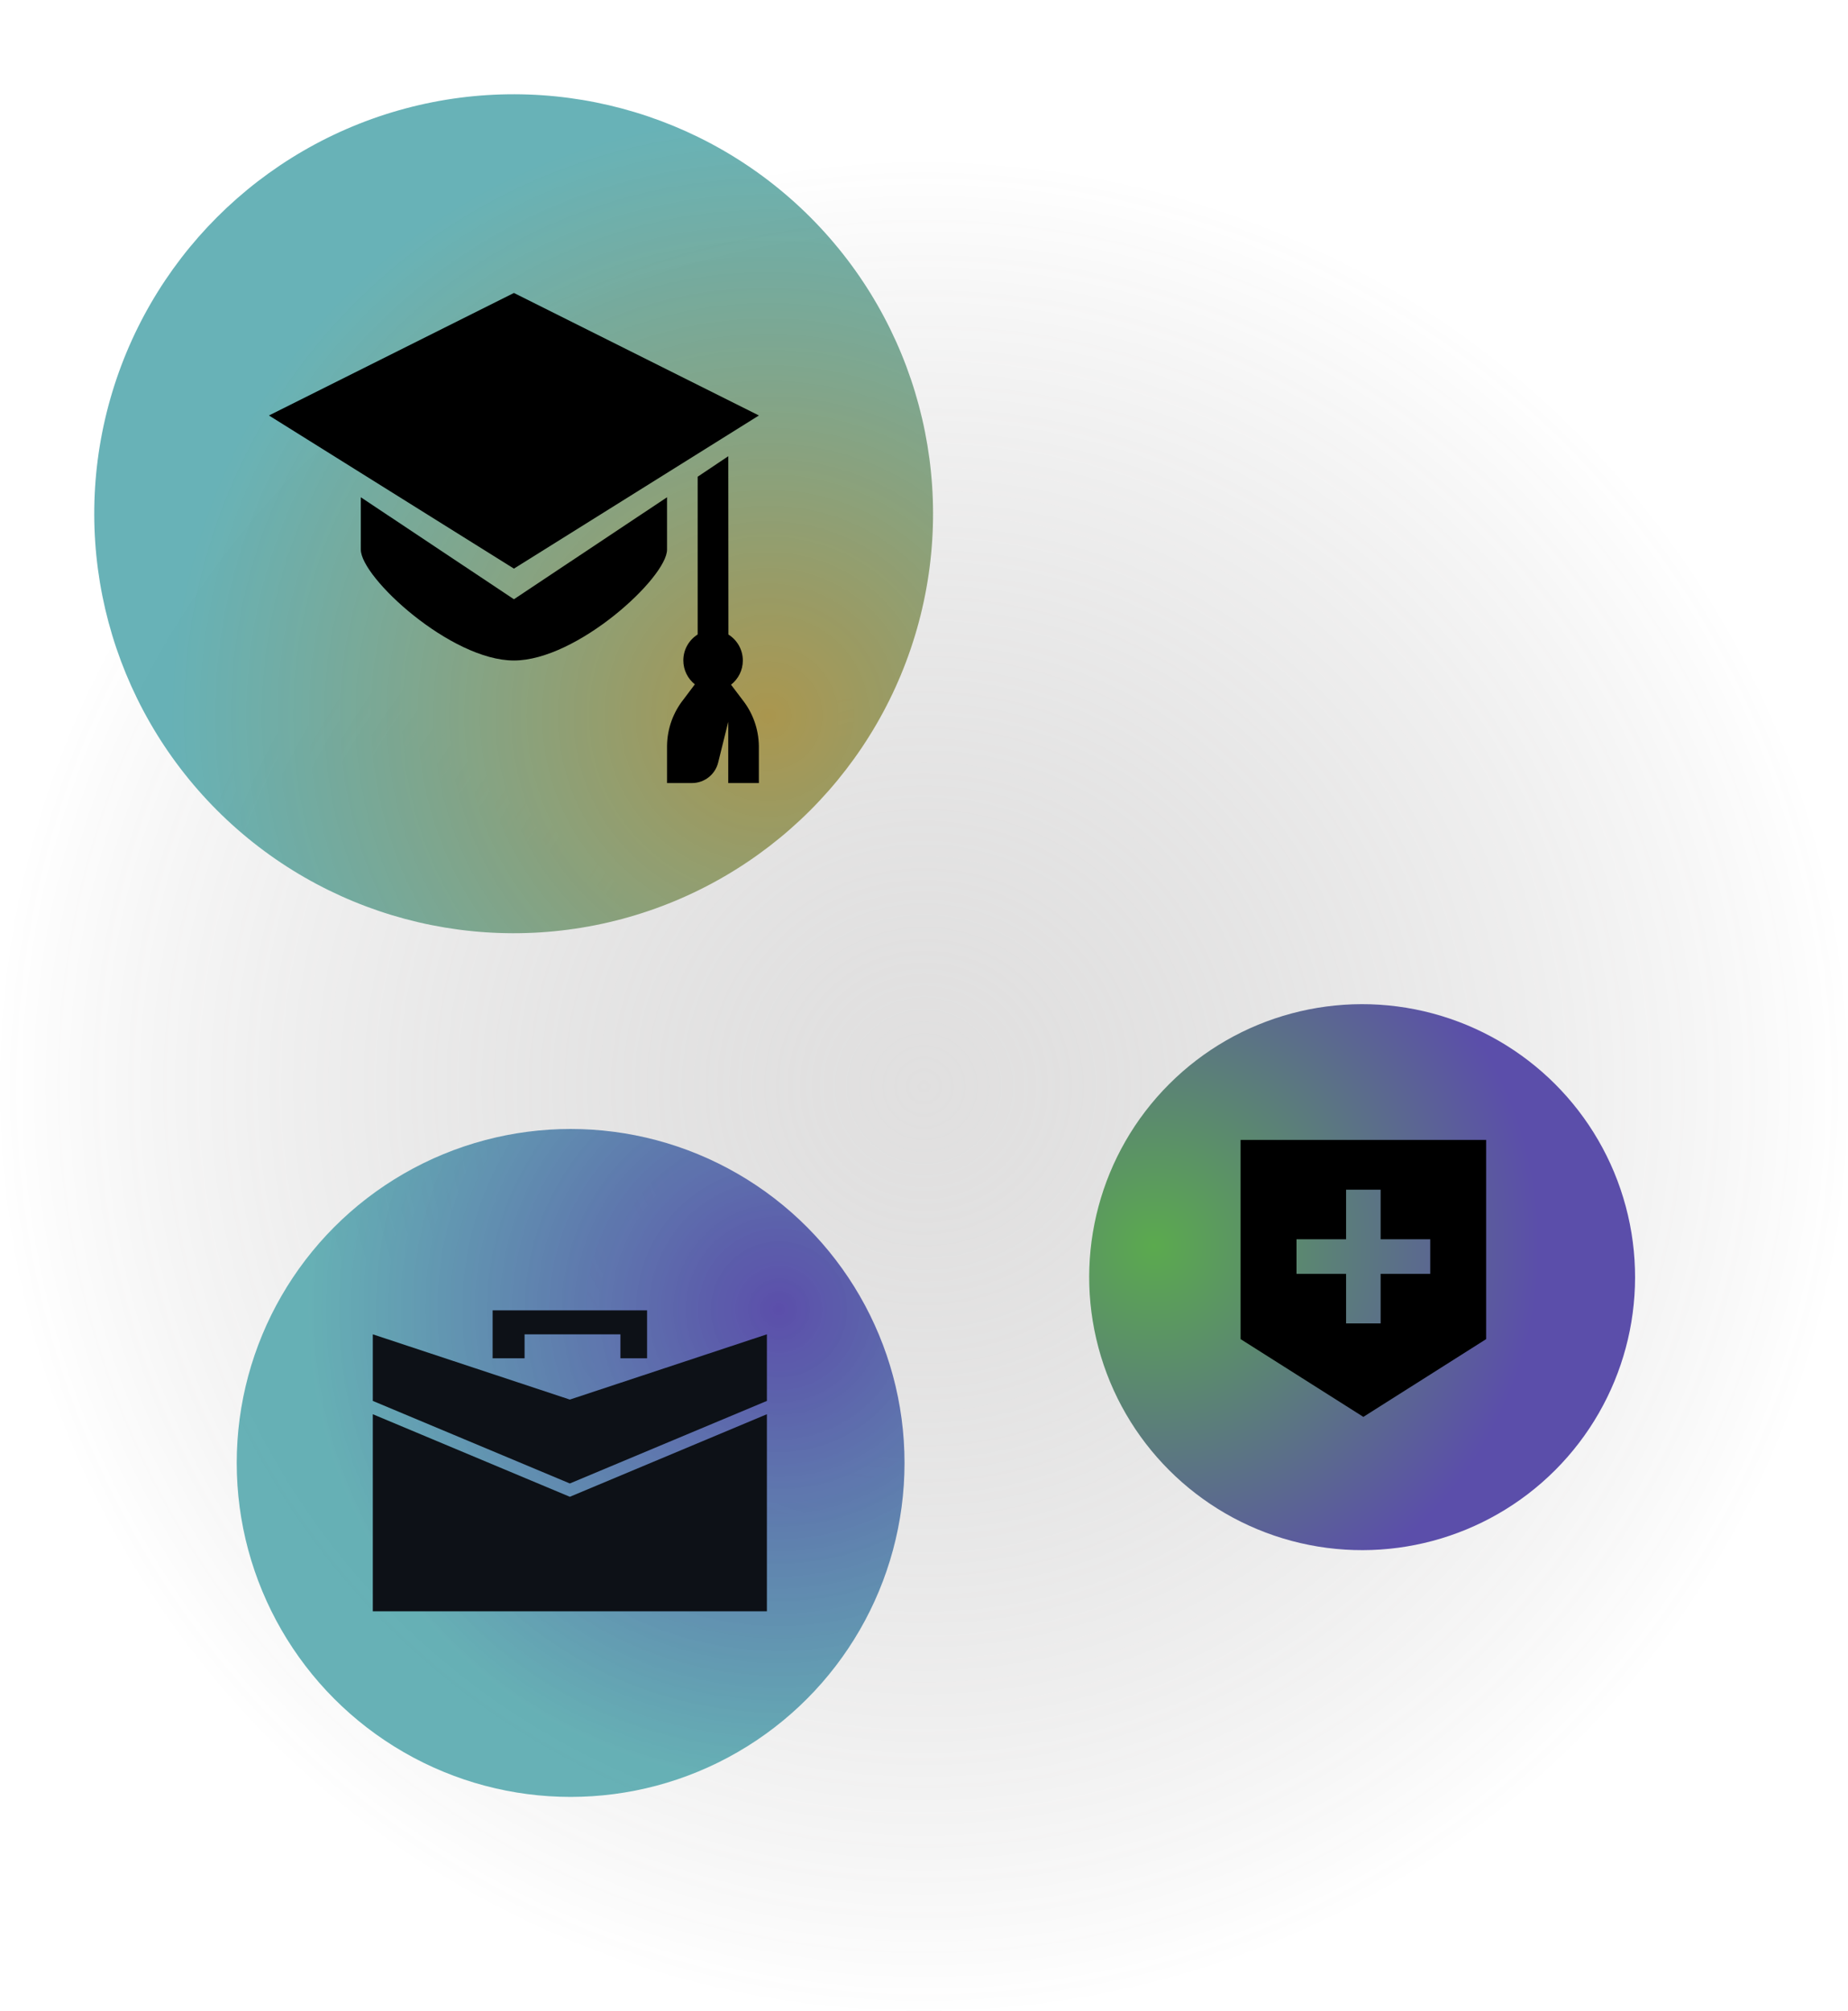
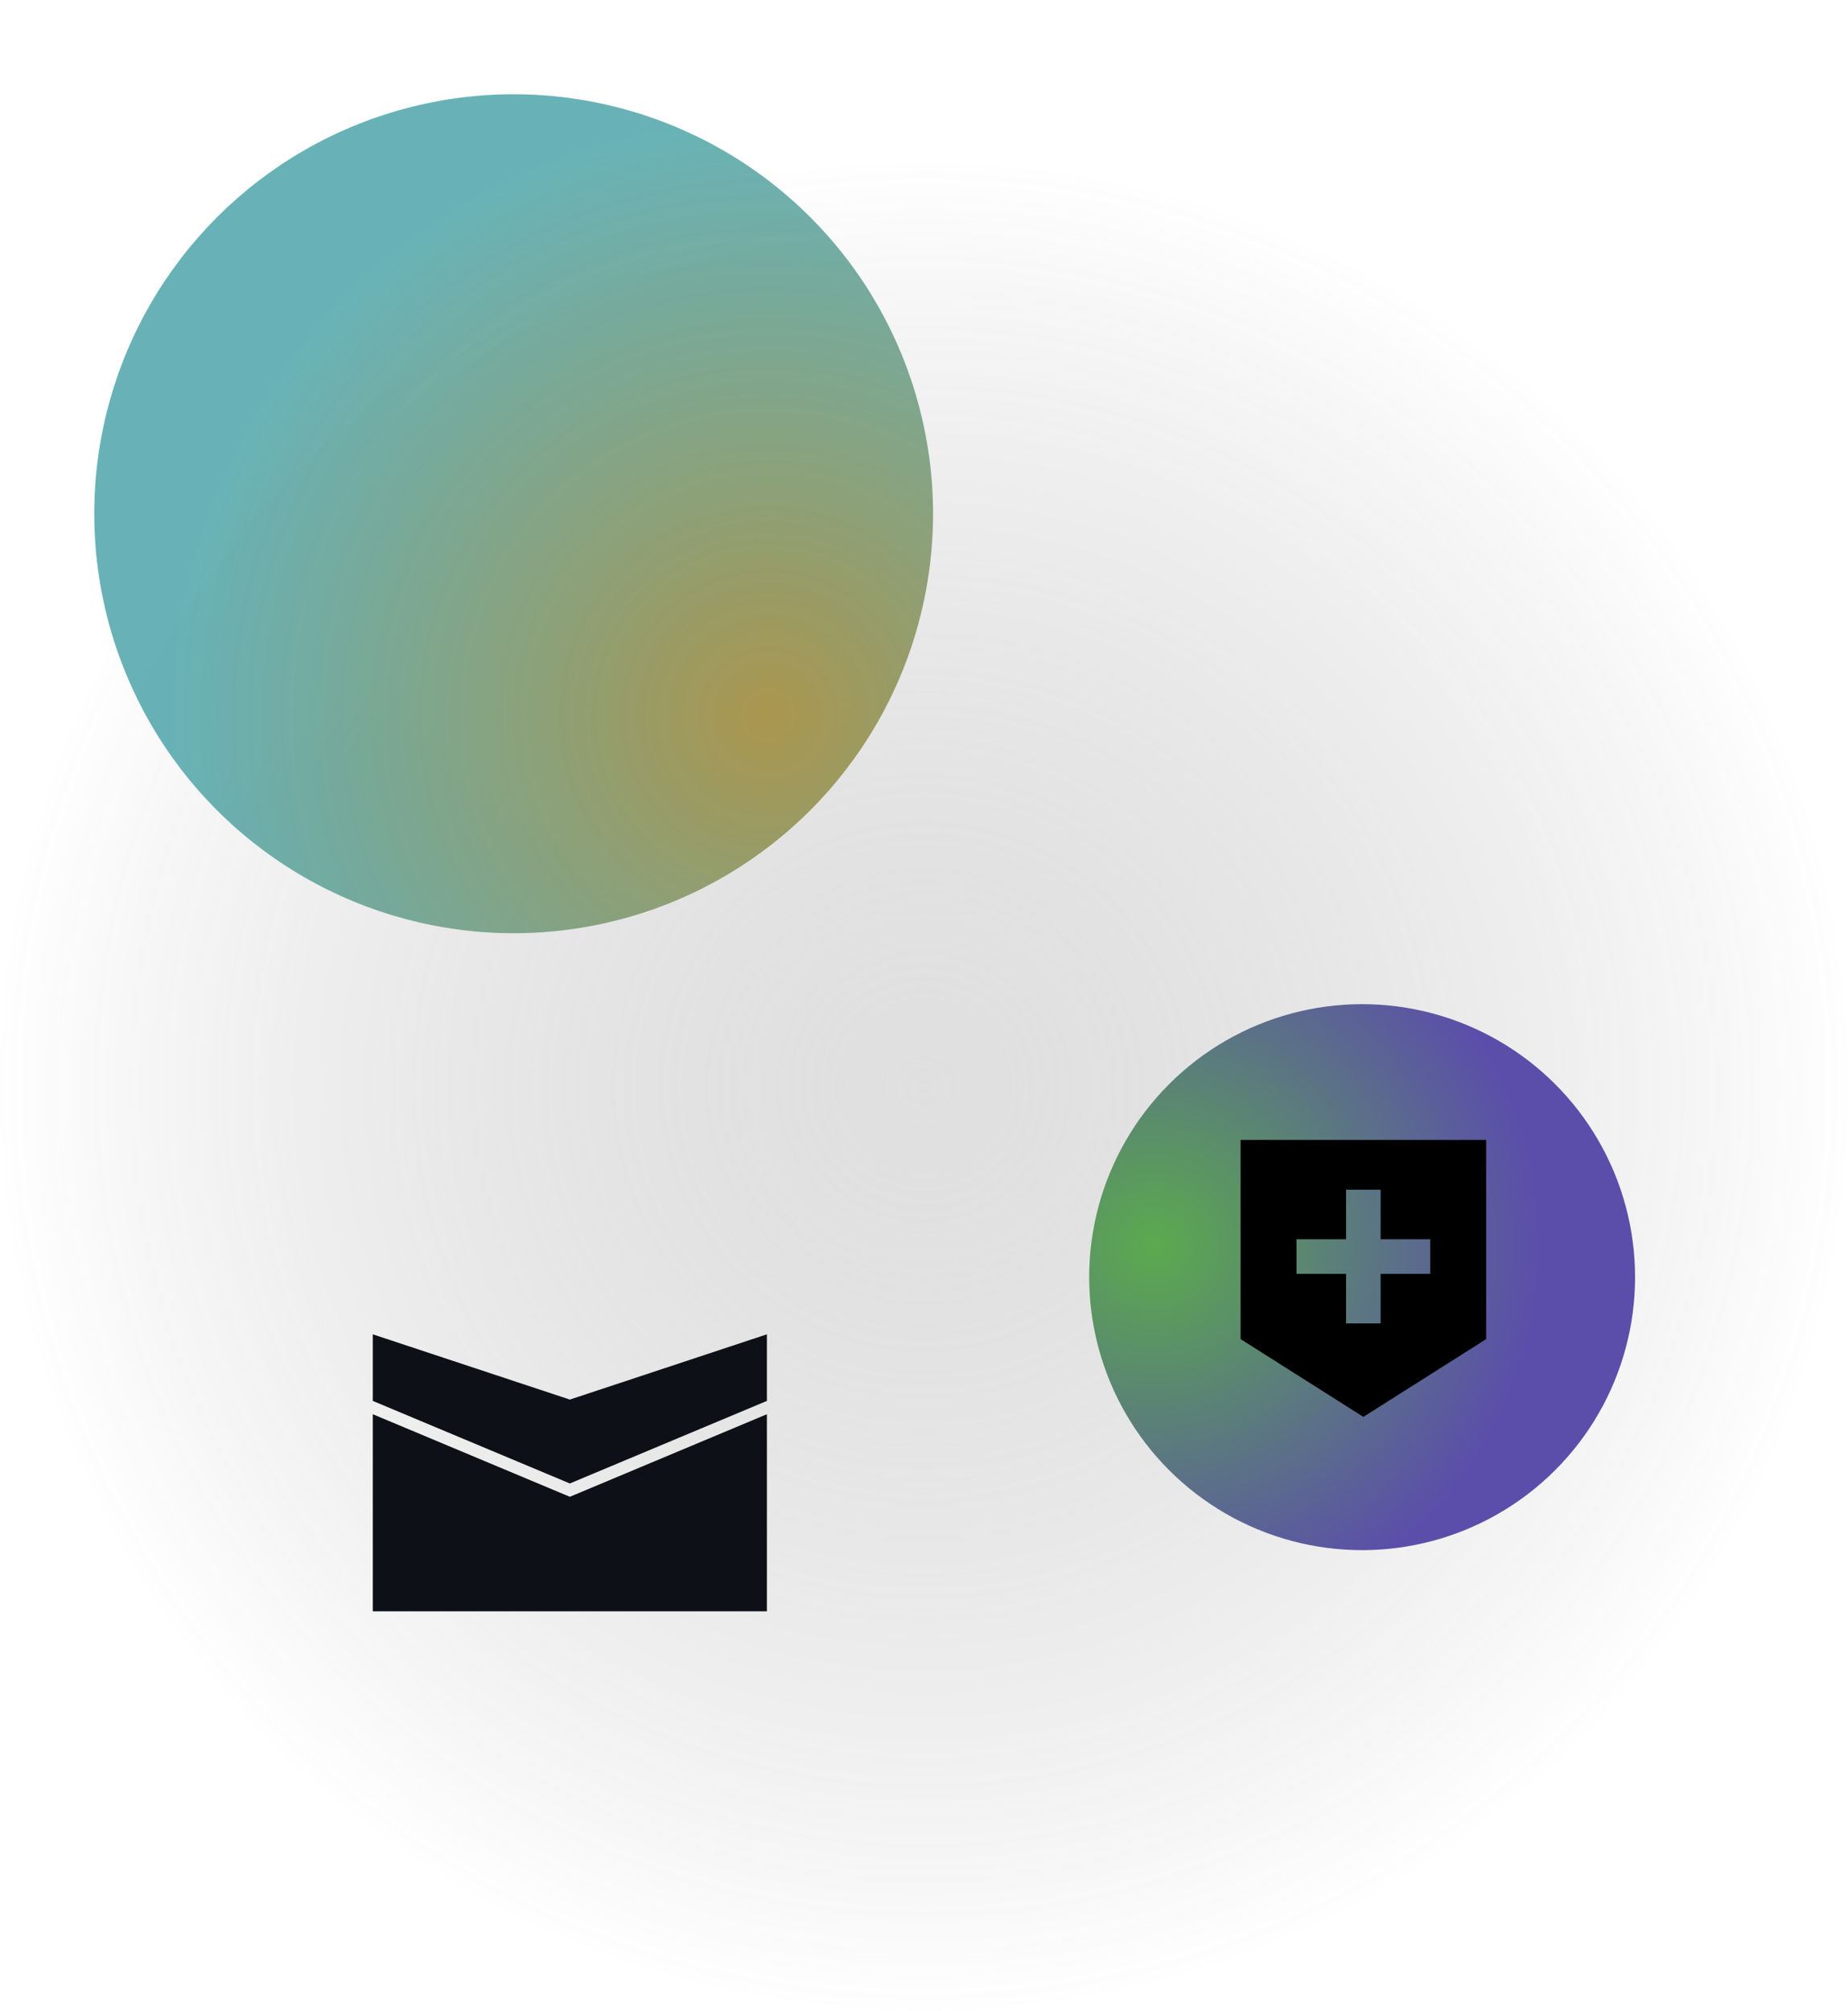
<svg xmlns="http://www.w3.org/2000/svg" width="694" height="755" viewBox="0 0 694 755" fill="none">
  <circle cx="347" cy="408" r="347" fill="url(#paint0_radial_26_339)" />
-   <circle cx="214.292" cy="549.292" r="125.395" transform="rotate(120 214.292 549.292)" fill="url(#paint1_radial_26_339)" />
  <circle cx="511.536" cy="479.536" r="102.5" transform="rotate(-15 511.536 479.536)" fill="url(#paint2_radial_26_339)" />
  <circle cx="192.897" cy="192.897" r="157.5" transform="rotate(-165 192.897 192.897)" fill="url(#paint3_radial_26_339)" />
  <g clip-path="url(#clip0_26_339)">
-     <path d="M274.535 257.085C277.238 254.957 278.963 251.691 278.963 248.011C278.963 243.894 276.8 240.283 273.546 238.248L273.5 171.295L262 179V238.225C258.746 240.295 256.618 243.883 256.618 247.965C256.618 251.599 258.308 254.842 260.942 256.958L256.595 262.731C252.88 267.446 250.603 273.438 250.5 279.958V294.011H259.815C259.838 294.011 259.872 294.011 259.872 294.011C264.599 294.011 268.578 290.768 269.682 286.375L273.488 271.011V294.011H284.988V280.096C284.885 273.553 282.608 267.561 278.848 262.789L274.535 257.085Z" fill="black" />
+     <path d="M274.535 257.085C277.238 254.957 278.963 251.691 278.963 248.011C278.963 243.894 276.8 240.283 273.546 238.248L273.5 171.295L262 179V238.225C256.618 251.599 258.308 254.842 260.942 256.958L256.595 262.731C252.88 267.446 250.603 273.438 250.5 279.958V294.011H259.815C259.838 294.011 259.872 294.011 259.872 294.011C264.599 294.011 268.578 290.768 269.682 286.375L273.488 271.011V294.011H284.988V280.096C284.885 273.553 282.608 267.561 278.848 262.789L274.535 257.085Z" fill="black" />
    <path d="M193 110L101 156L193 213.5L285 156L193 110Z" fill="black" />
    <path d="M193 225L135.5 186.705V206.37C135.5 216.835 169.31 248 193 248C216.69 248 250.5 216.835 250.5 206.37V186.705L193 225Z" fill="black" />
  </g>
  <path d="M140 531L214 562L288 531V605H140V531Z" fill="#0D1117" />
  <path d="M140 501L214 525.5L288 501V526L214 557L140 526V501Z" fill="#0D1117" />
-   <path d="M185 510H197V501H215H233V510H243V492H185V510Z" fill="#0D1117" />
  <g clip-path="url(#clip1_26_339)">
    <path d="M465.891 428V502.798L512 532L558.109 502.798V428H465.891ZM537.105 478.286H518.484V496.904H505.517V478.286H486.896V465.318H505.517V446.695H518.484V465.318H537.105V478.286Z" fill="black" />
  </g>
  <defs>
    <radialGradient id="paint0_radial_26_339" cx="0" cy="0" r="1" gradientUnits="userSpaceOnUse" gradientTransform="translate(347 408) rotate(90) scale(347)">
      <stop stop-color="#A3A0A0" />
      <stop offset="0" stop-color="#9D9A9A" stop-opacity="0.31" />
      <stop offset="1" stop-color="#3D3C3C" stop-opacity="0" />
    </radialGradient>
    <radialGradient id="paint1_radial_26_339" cx="0" cy="0" r="1" gradientUnits="userSpaceOnUse" gradientTransform="translate(125.293 510.622) rotate(30.54) scale(177.945)">
      <stop stop-color="#5B4EAA" />
      <stop offset="1" stop-color="#4EA5AA" stop-opacity="0.85" />
    </radialGradient>
    <radialGradient id="paint2_radial_26_339" cx="0" cy="0" r="1" gradientUnits="userSpaceOnUse" gradientTransform="translate(438.787 447.926) rotate(30.54) scale(145.456)">
      <stop stop-color="#5BAA4E" />
      <stop offset="1" stop-color="#5B4EAA" />
    </radialGradient>
    <radialGradient id="paint3_radial_26_339" cx="0" cy="0" r="1" gradientUnits="userSpaceOnUse" gradientTransform="translate(81.112 144.326) rotate(30.54) scale(223.506)">
      <stop stop-color="#AA964E" />
      <stop offset="1" stop-color="#4EA5AA" stop-opacity="0.85" />
    </radialGradient>
    <clipPath id="clip0_26_339">
-       <rect width="184" height="184" fill="white" transform="translate(101 110)" />
-     </clipPath>
+       </clipPath>
    <clipPath id="clip1_26_339">
      <rect width="104" height="104" fill="white" transform="translate(460 428)" />
    </clipPath>
  </defs>
</svg>